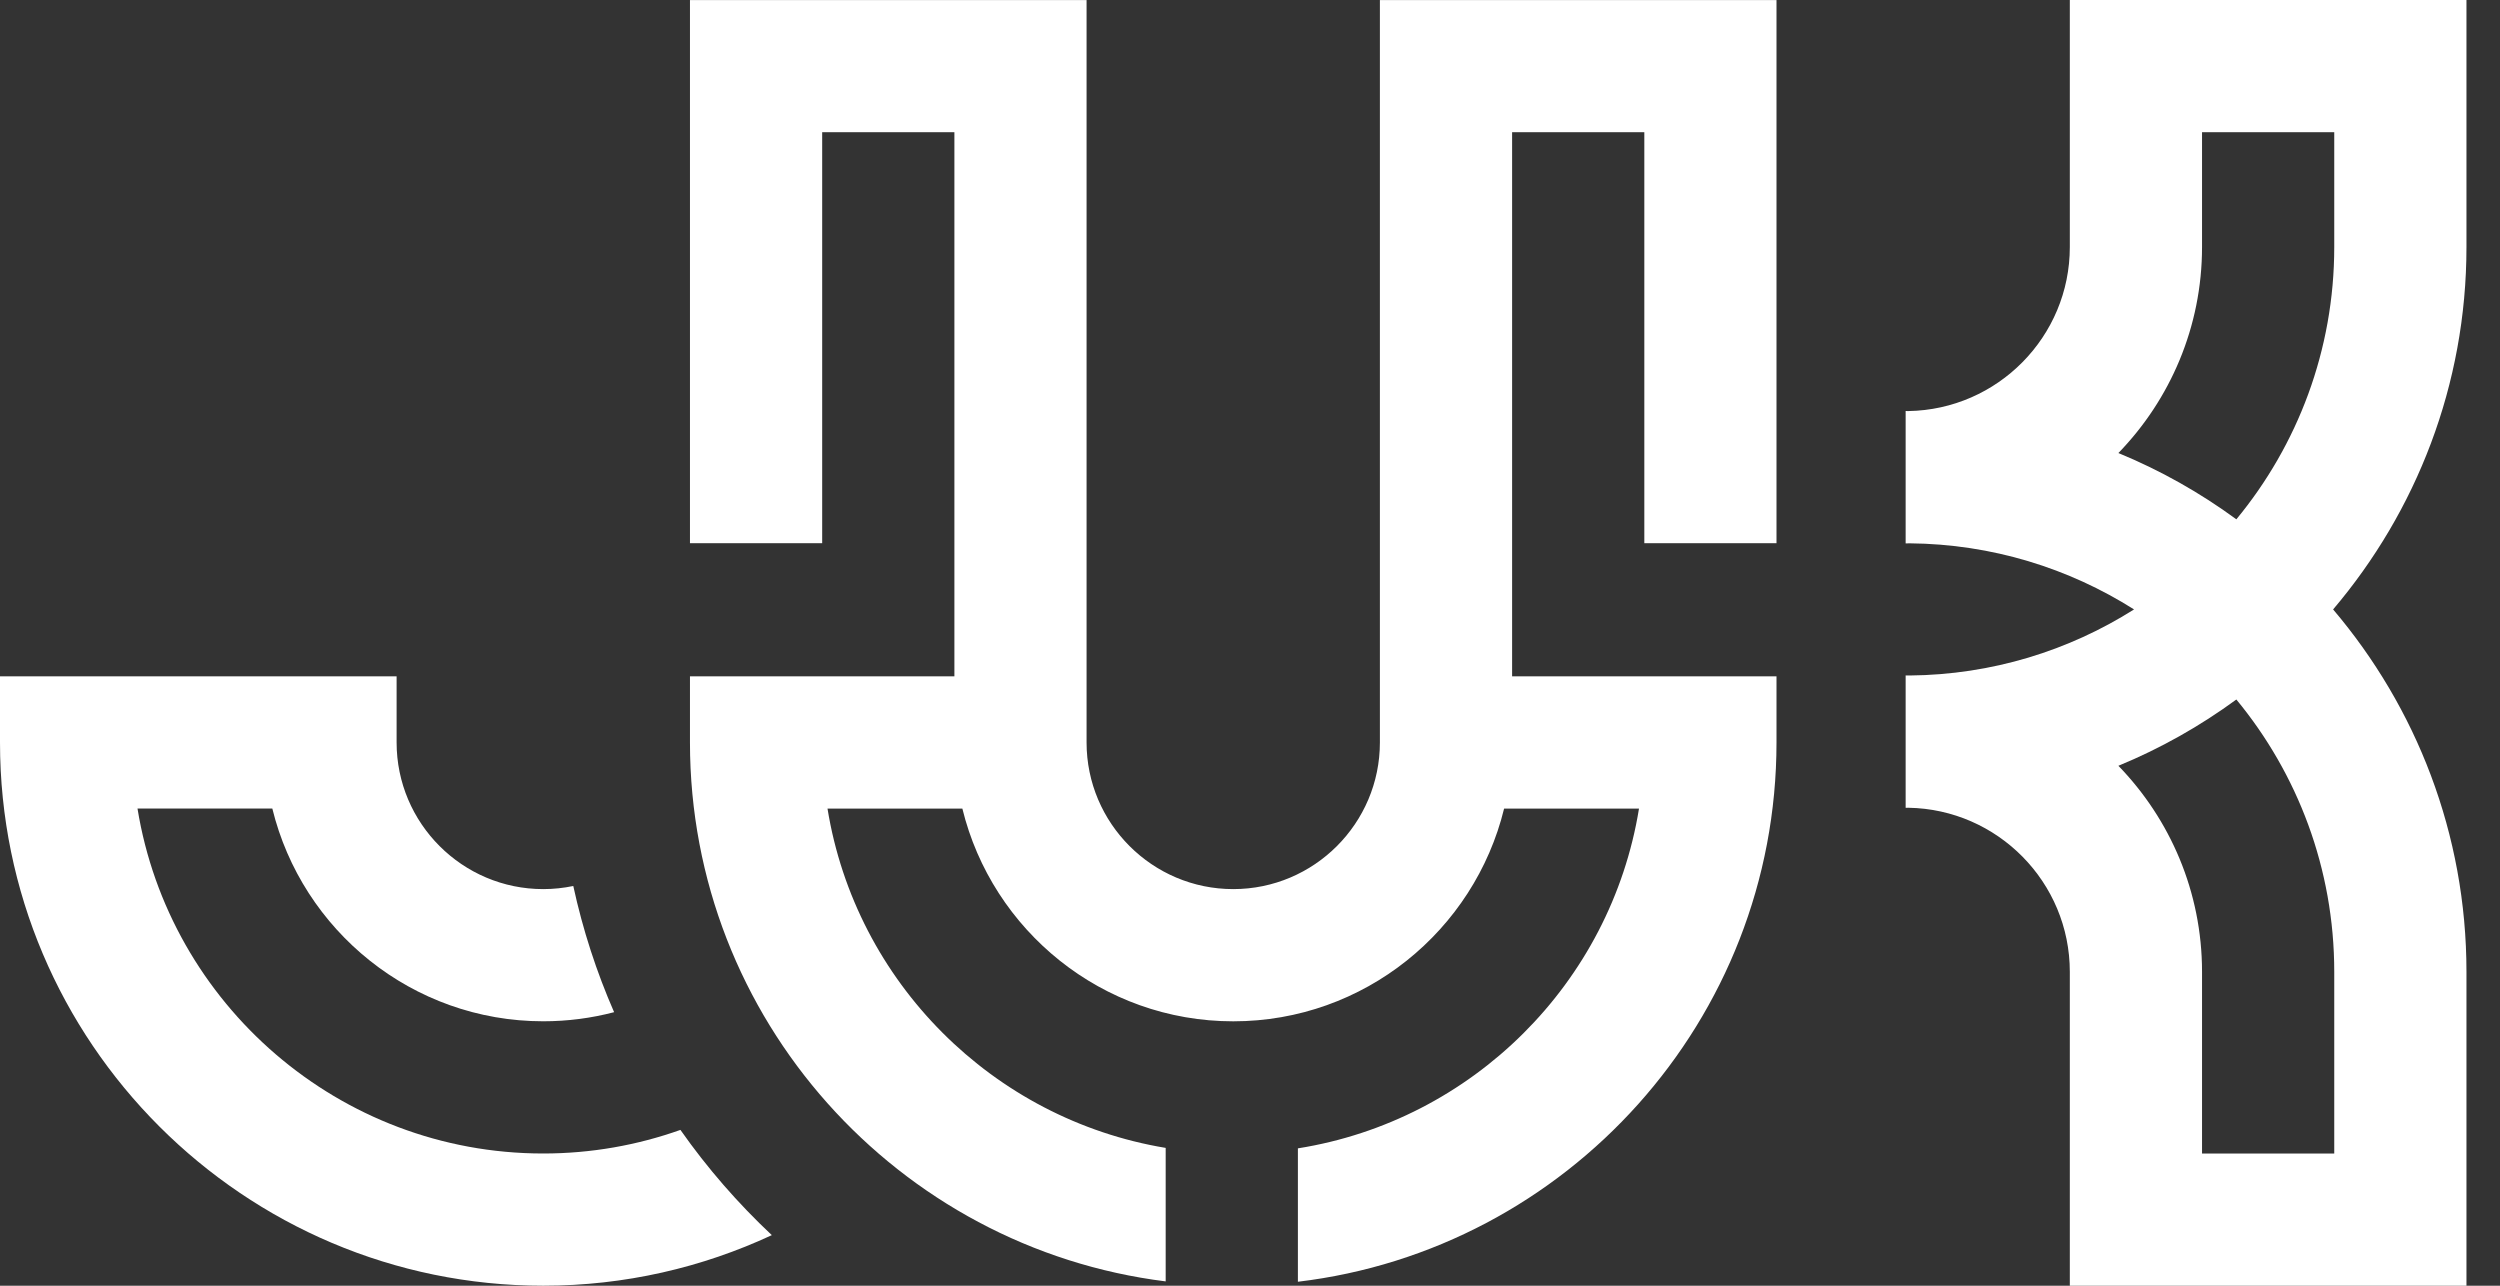
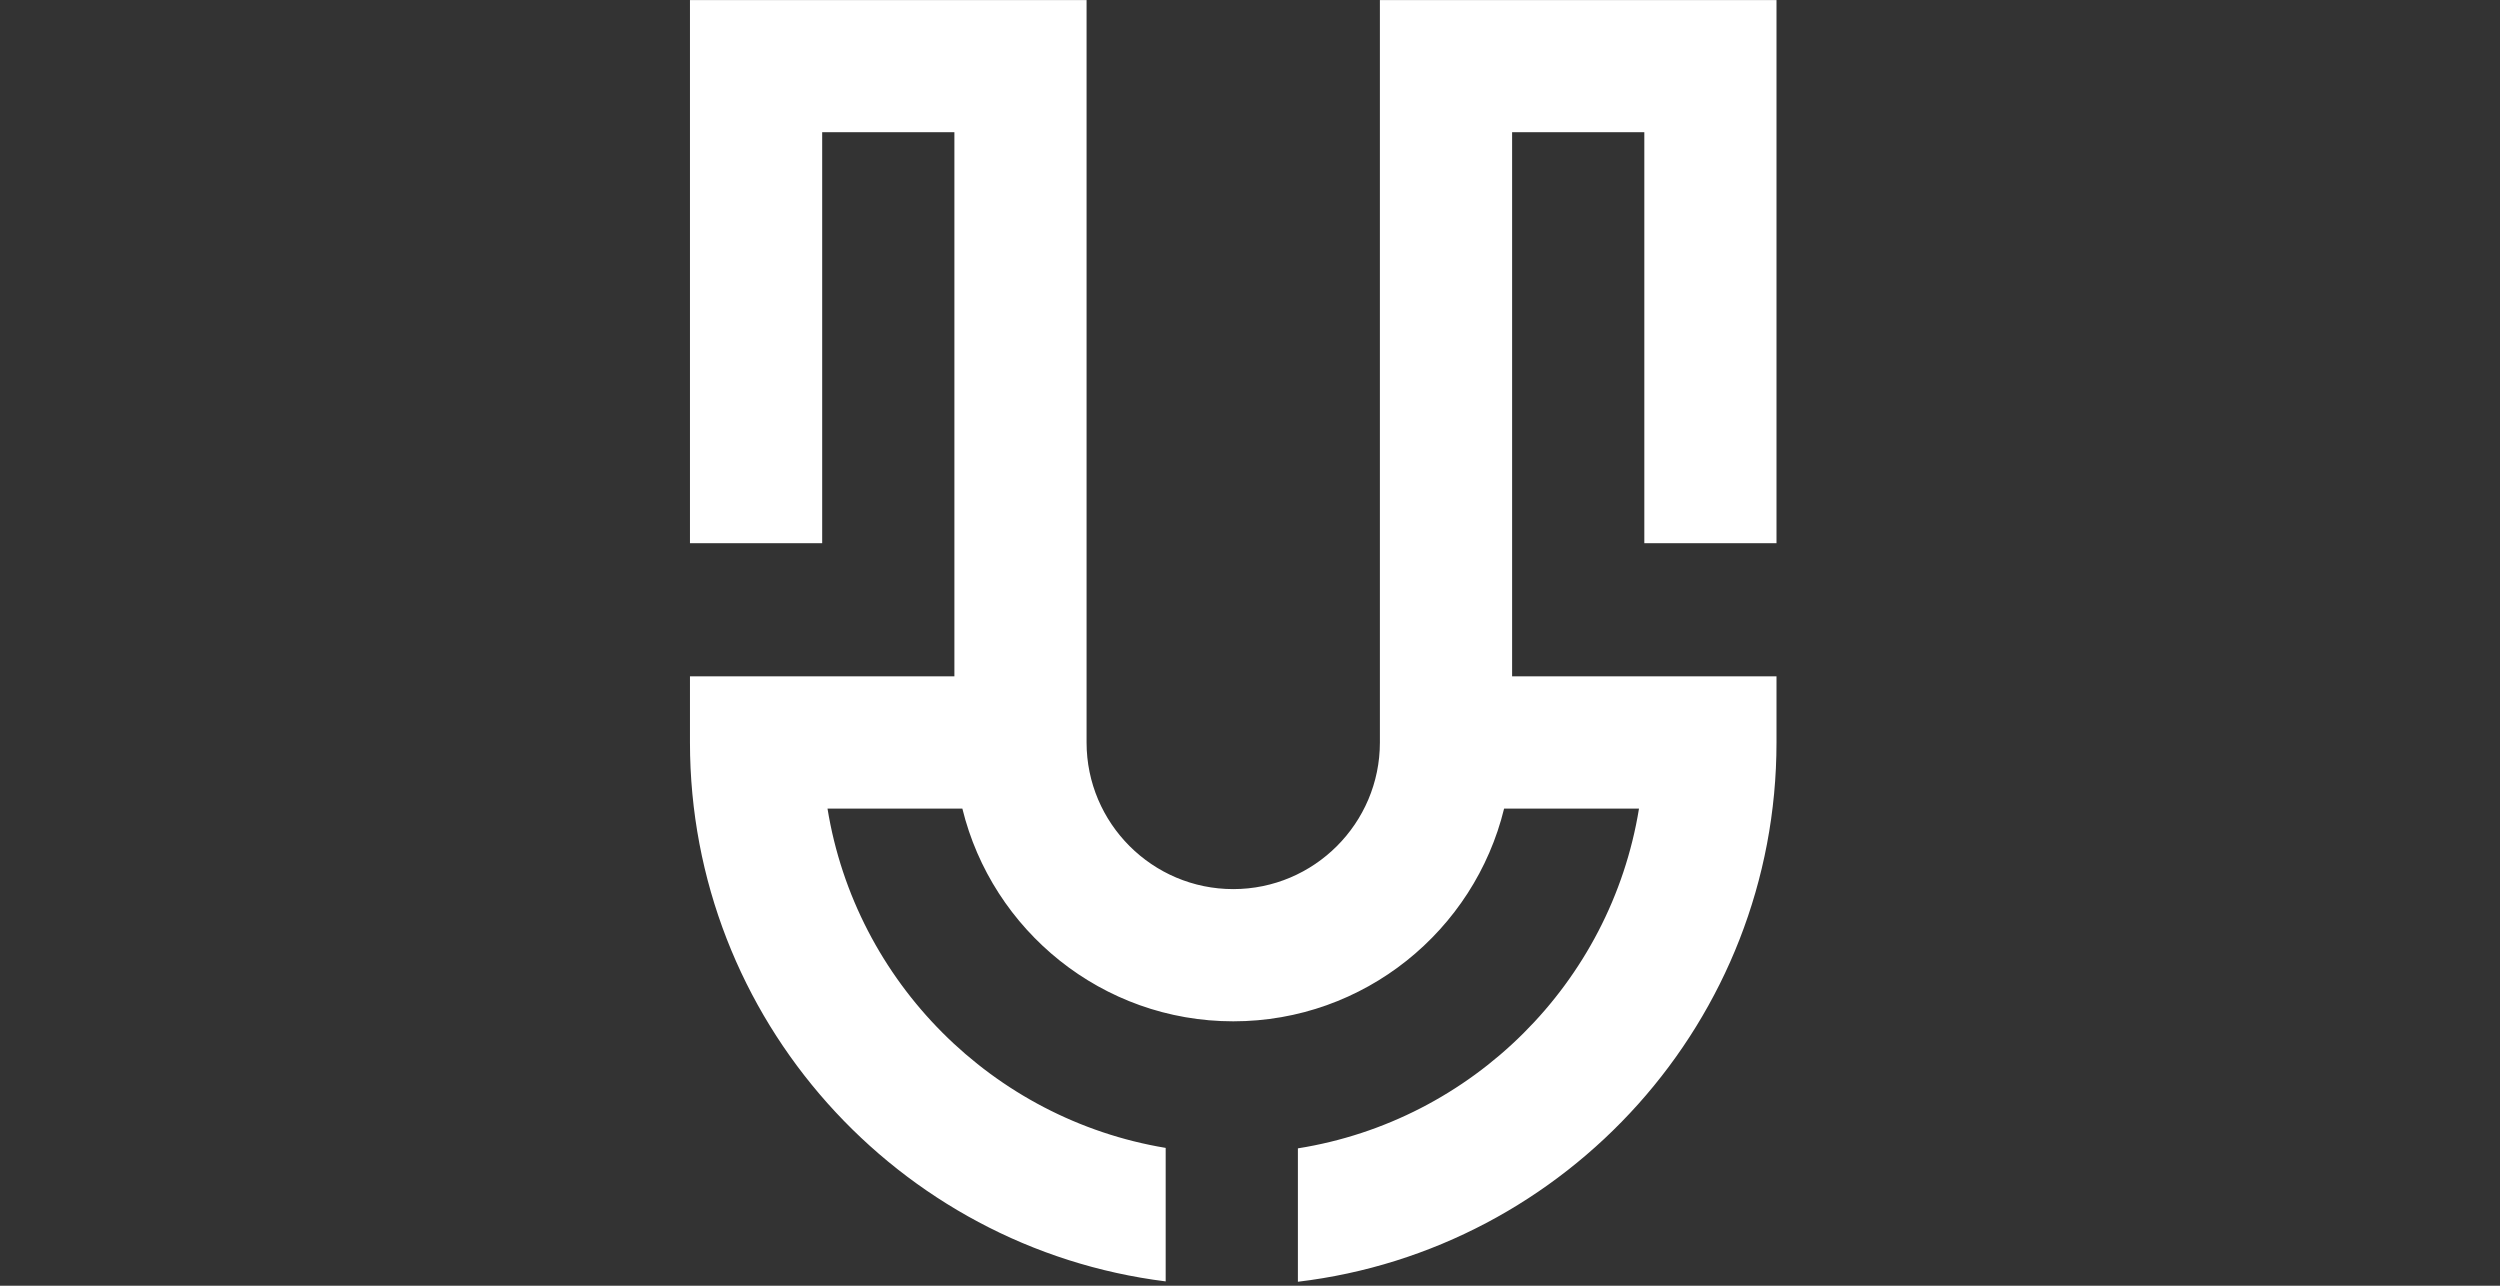
<svg xmlns="http://www.w3.org/2000/svg" width="70" height="36" viewBox="0 0 70 36" fill="none">
  <rect x="0" y="0" width="70" height="36" fill="#333333" stroke="none" />
-   <path d="M19.052 31.637C17.85 32.064 16.558 32.298 15.211 32.298C9.495 32.298 4.738 28.109 3.85 22.639H7.625C8.459 26.054 11.544 28.596 15.211 28.596C15.897 28.596 16.562 28.507 17.195 28.341C16.703 27.215 16.318 26.034 16.052 24.808C15.78 24.864 15.499 24.895 15.211 24.895C12.947 24.895 11.105 23.053 11.105 20.788V18.937H0V20.788C0 29.176 6.824 36 15.211 36C17.497 36 19.665 35.49 21.611 34.584C20.661 33.692 19.803 32.706 19.052 31.637Z" fill="white" />
-   <path d="M65.359 6.916C65.359 9.809 64.33 12.466 62.618 14.541C61.602 13.796 60.495 13.171 59.315 12.685C60.763 11.191 61.657 9.156 61.657 6.916V3.702H65.359V6.916ZM65.359 32.298H61.657V27.212C61.657 24.971 60.763 22.936 59.315 21.442C60.495 20.956 61.602 20.331 62.618 19.586C64.33 21.661 65.359 24.318 65.359 27.212V32.298ZM69.061 -9.07379e-07H57.955V6.916C57.955 9.427 55.932 11.47 53.431 11.51C53.406 11.51 53.382 11.508 53.358 11.508V11.514V15.21V15.216C53.394 15.216 53.431 15.213 53.467 15.213C55.776 15.233 57.929 15.91 59.753 17.064C57.93 18.217 55.777 18.893 53.47 18.914C53.432 18.914 53.395 18.912 53.358 18.912V18.917V22.613V22.619C53.383 22.619 53.407 22.617 53.433 22.617C55.933 22.658 57.955 24.701 57.955 27.212V36H69.061V27.212C69.061 23.345 67.653 19.803 65.327 17.064C67.653 14.324 69.061 10.782 69.061 6.916V-9.07379e-07Z" fill="white" />
  <path d="M38.637 20.789C38.637 23.053 36.795 24.895 34.531 24.895C32.267 24.895 30.424 23.053 30.424 20.789V0.001H19.319V15.209H23.021V3.702H26.723V18.938H19.319V20.789C19.319 28.535 25.141 34.944 32.639 35.879V32.141C27.792 31.336 23.958 27.493 23.17 22.64H26.946C27.78 26.055 30.863 28.597 34.531 28.597C38.198 28.597 41.282 26.055 42.115 22.64H45.892C45.1 27.52 41.227 31.378 36.341 32.154V35.889C43.878 34.991 49.742 28.564 49.742 20.789V18.938H42.339V3.702H46.041V15.209H49.742V0.001H38.637V20.789Z" fill="white" />
</svg>